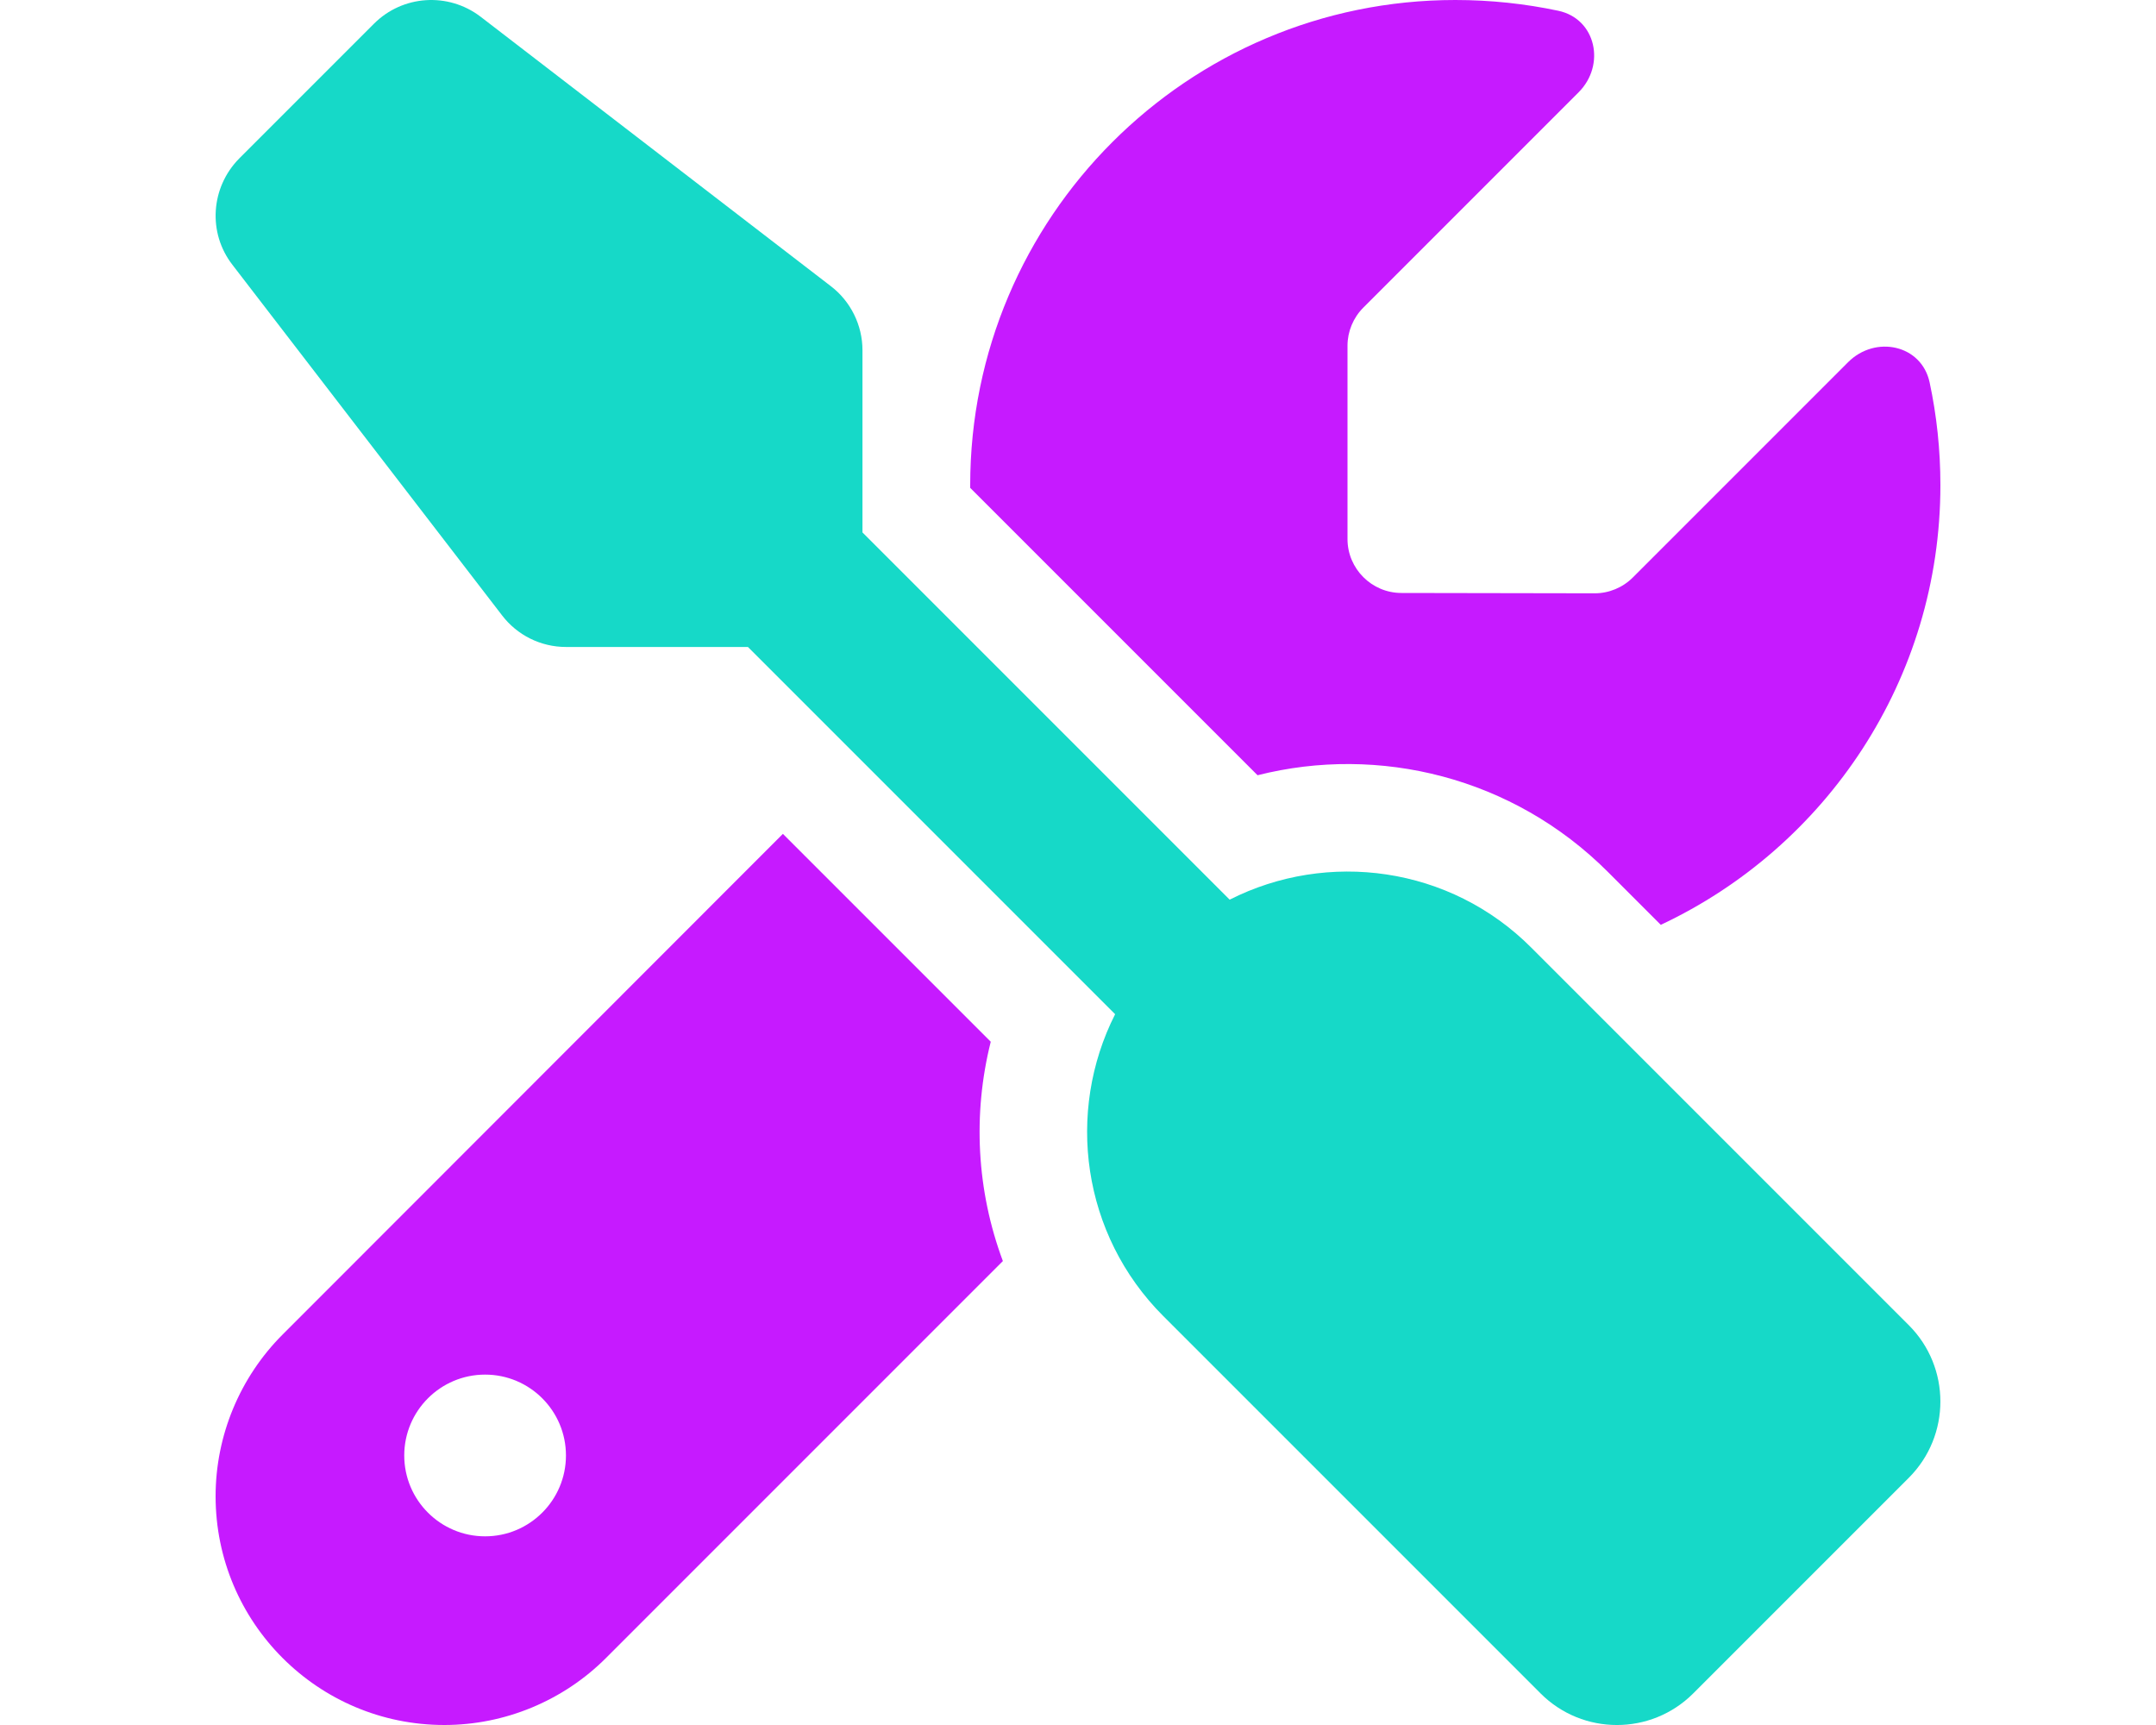
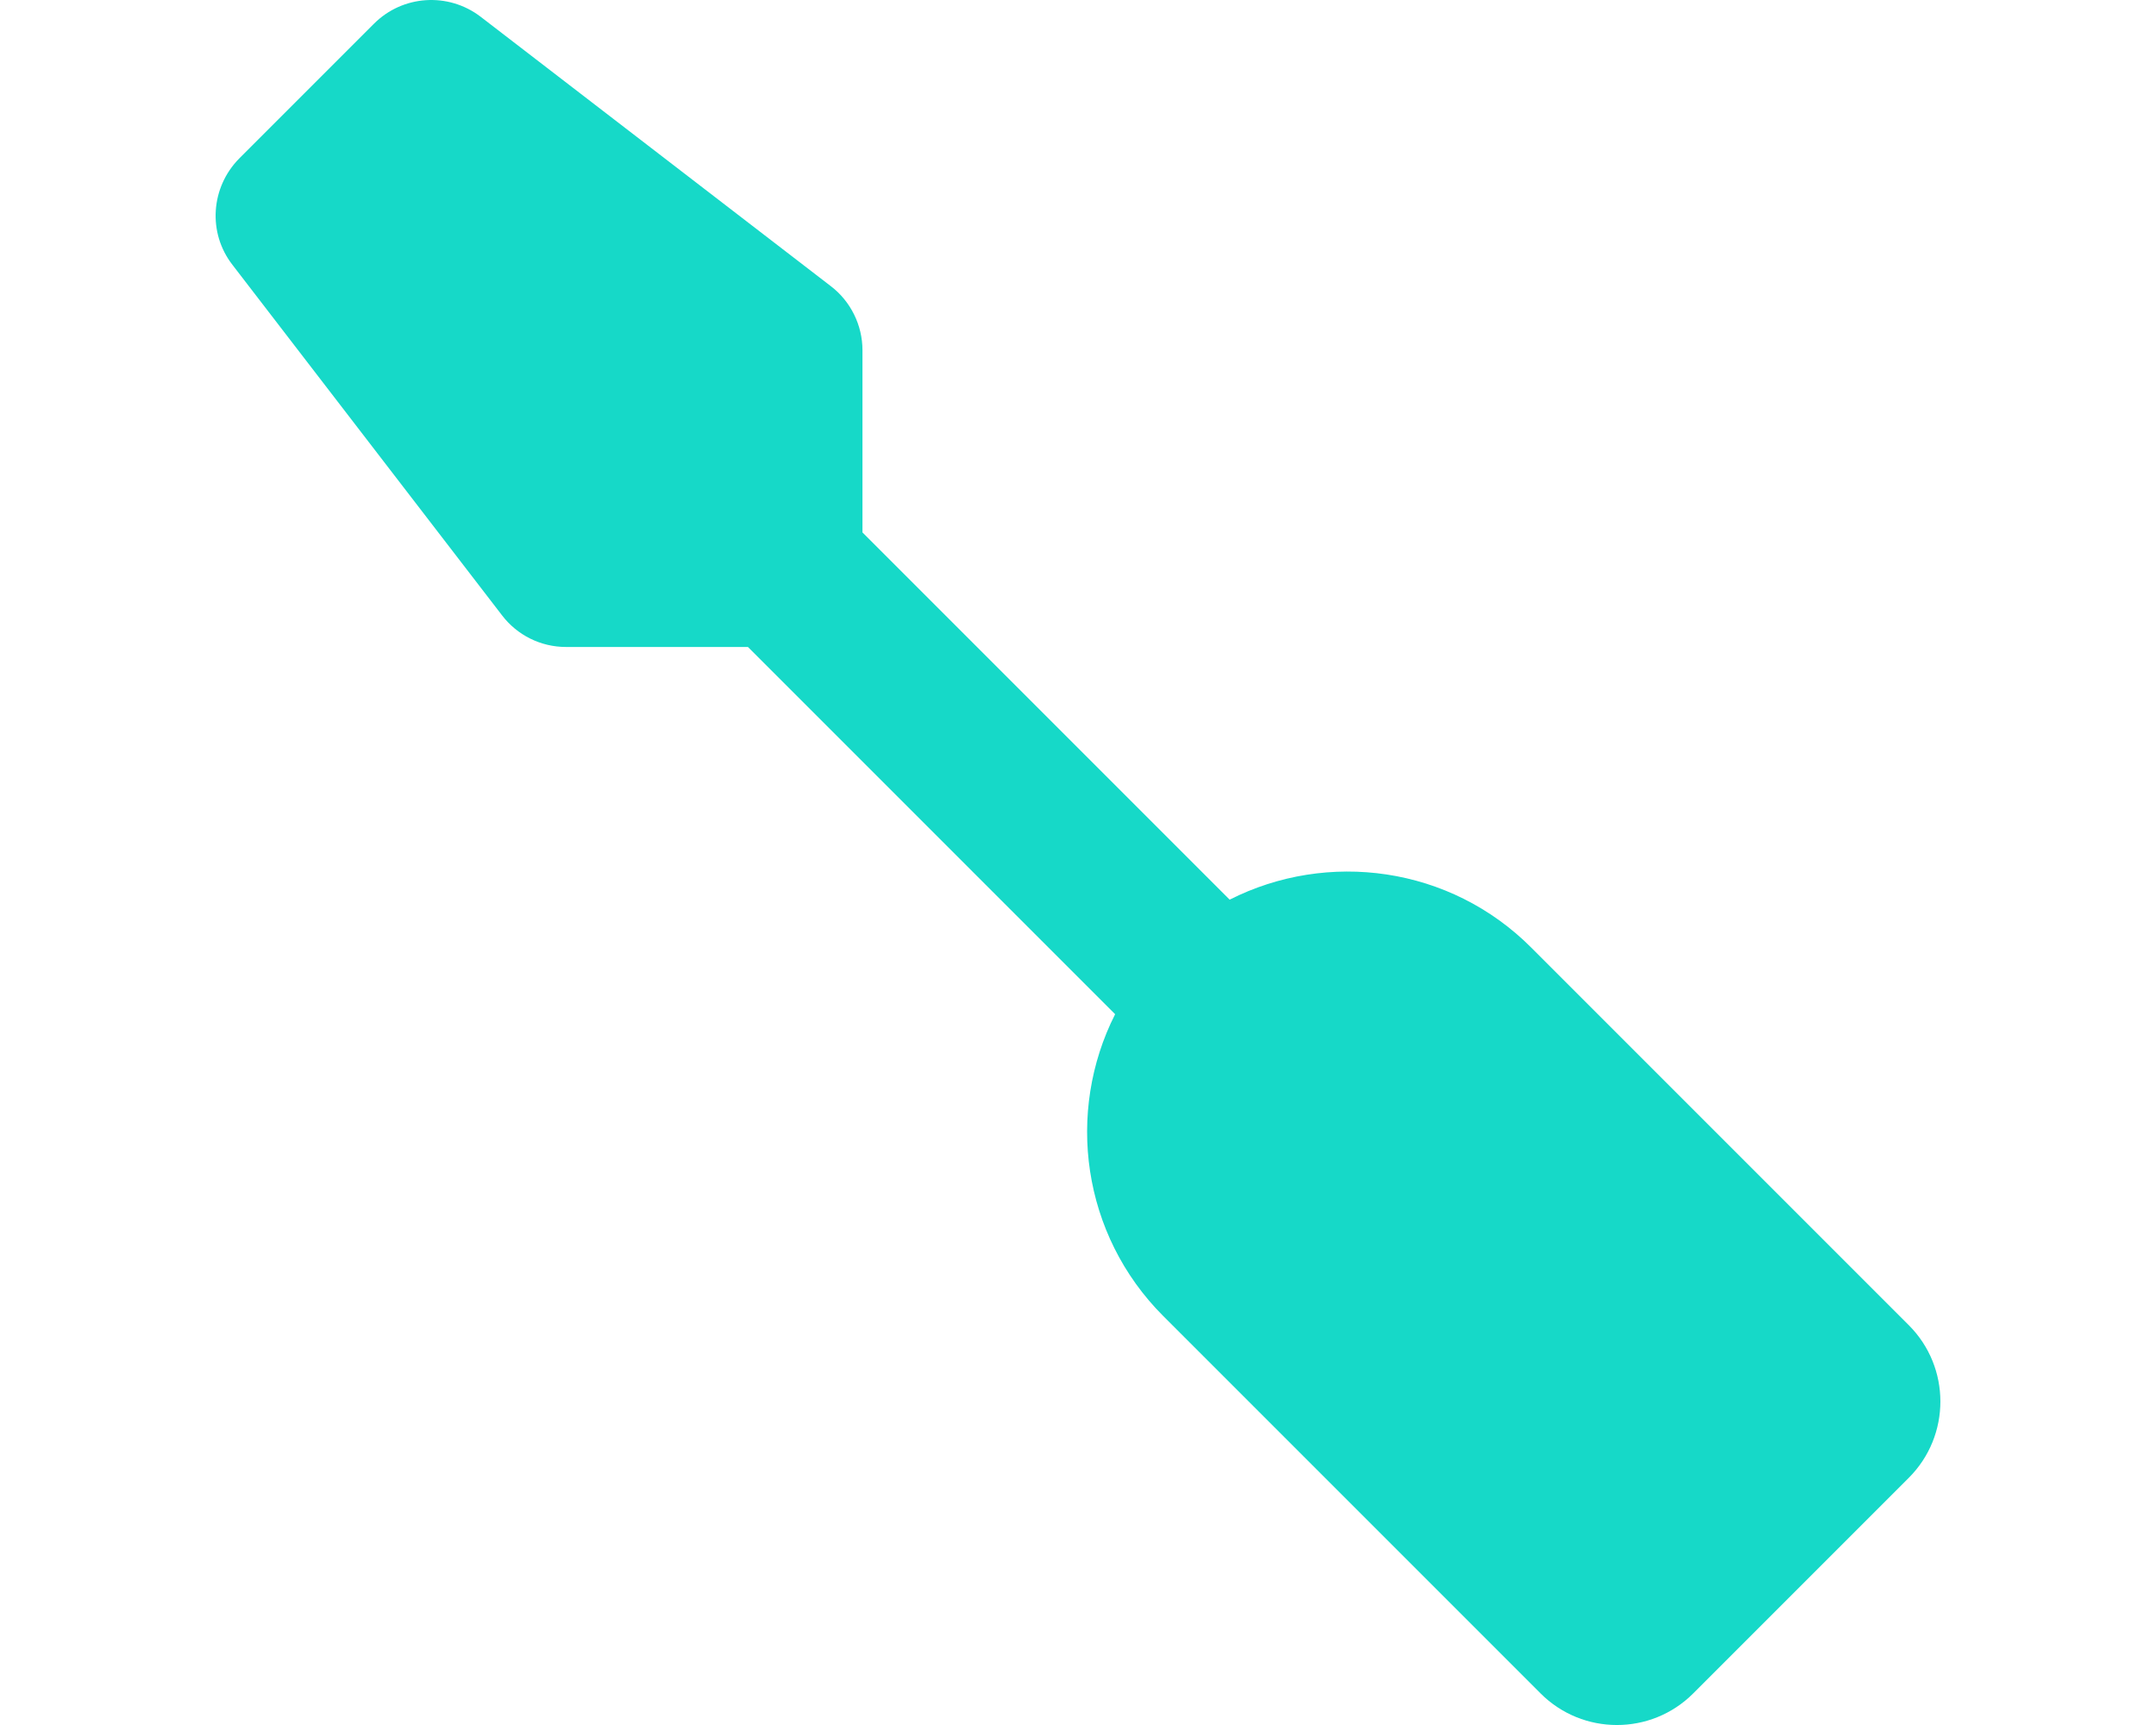
<svg xmlns="http://www.w3.org/2000/svg" id="Layer_1" data-name="Layer 1" viewBox="0 0 640 512">
  <defs>
    <style>
      .cls-1 {
        fill: #c61aff;
      }

      .cls-1, .cls-2 {
        stroke-width: 0px;
      }

      .cls-2 {
        fill: #16d9c8;
      }
    </style>
  </defs>
-   <path class="cls-1" d="M64,444.1c0,37.5,30.4,67.9,67.9,67.9,18,0,35.3-7.2,48-19.9l117.8-117.8c-7.8-20.9-9-43.6-3.6-65.1l-61.7-61.7-148.5,148.6c-12.7,12.7-19.9,30-19.9,48ZM168,432c0,13.25-10.75,24-24,24s-24-10.75-24-24,10.75-24,24-24,24,10.75,24,24ZM288,144v.8l85.3,85.3c36-9.1,75.8.5,104,28.7l15.7,15.7c49-23,83-72.8,83-130.5,0-10.5-1.1-20.7-3.2-30.5-2.4-11.2-16.1-14.1-24.2-6l-63.9,63.9c-3,3-7.1,4.7-11.3,4.7l-57.4-.1c-8.8,0-16-7.2-16-16v-57.4c0-4.2,1.7-8.3,4.7-11.3l63.9-63.9c8.1-8.1,5.2-21.8-6-24.2-9.9-2.1-20.1-3.2-30.6-3.2-79.5,0-144,64.5-144,144Z" />
  <path class="cls-2" d="M111.02,7.03c8.5-8.5,22-9.4,31.6-2.1l104,80c5.9,4.5,9.4,11.6,9.4,19v54.1l109,109c29-14.7,65.4-10,89.6,14.3l112,112c12.5,12.5,12.5,32.8,0,45.3l-64,64c-12.5,12.5-32.8,12.5-45.3,0l-112-112c-24.2-24.2-29-60.6-14.3-89.6l-109-109h-54c-7.5,0-14.5-3.5-19-9.4l-80-104c-7.4-9.5-6.5-23,2-31.6L111.02,7.03Z" />
</svg>